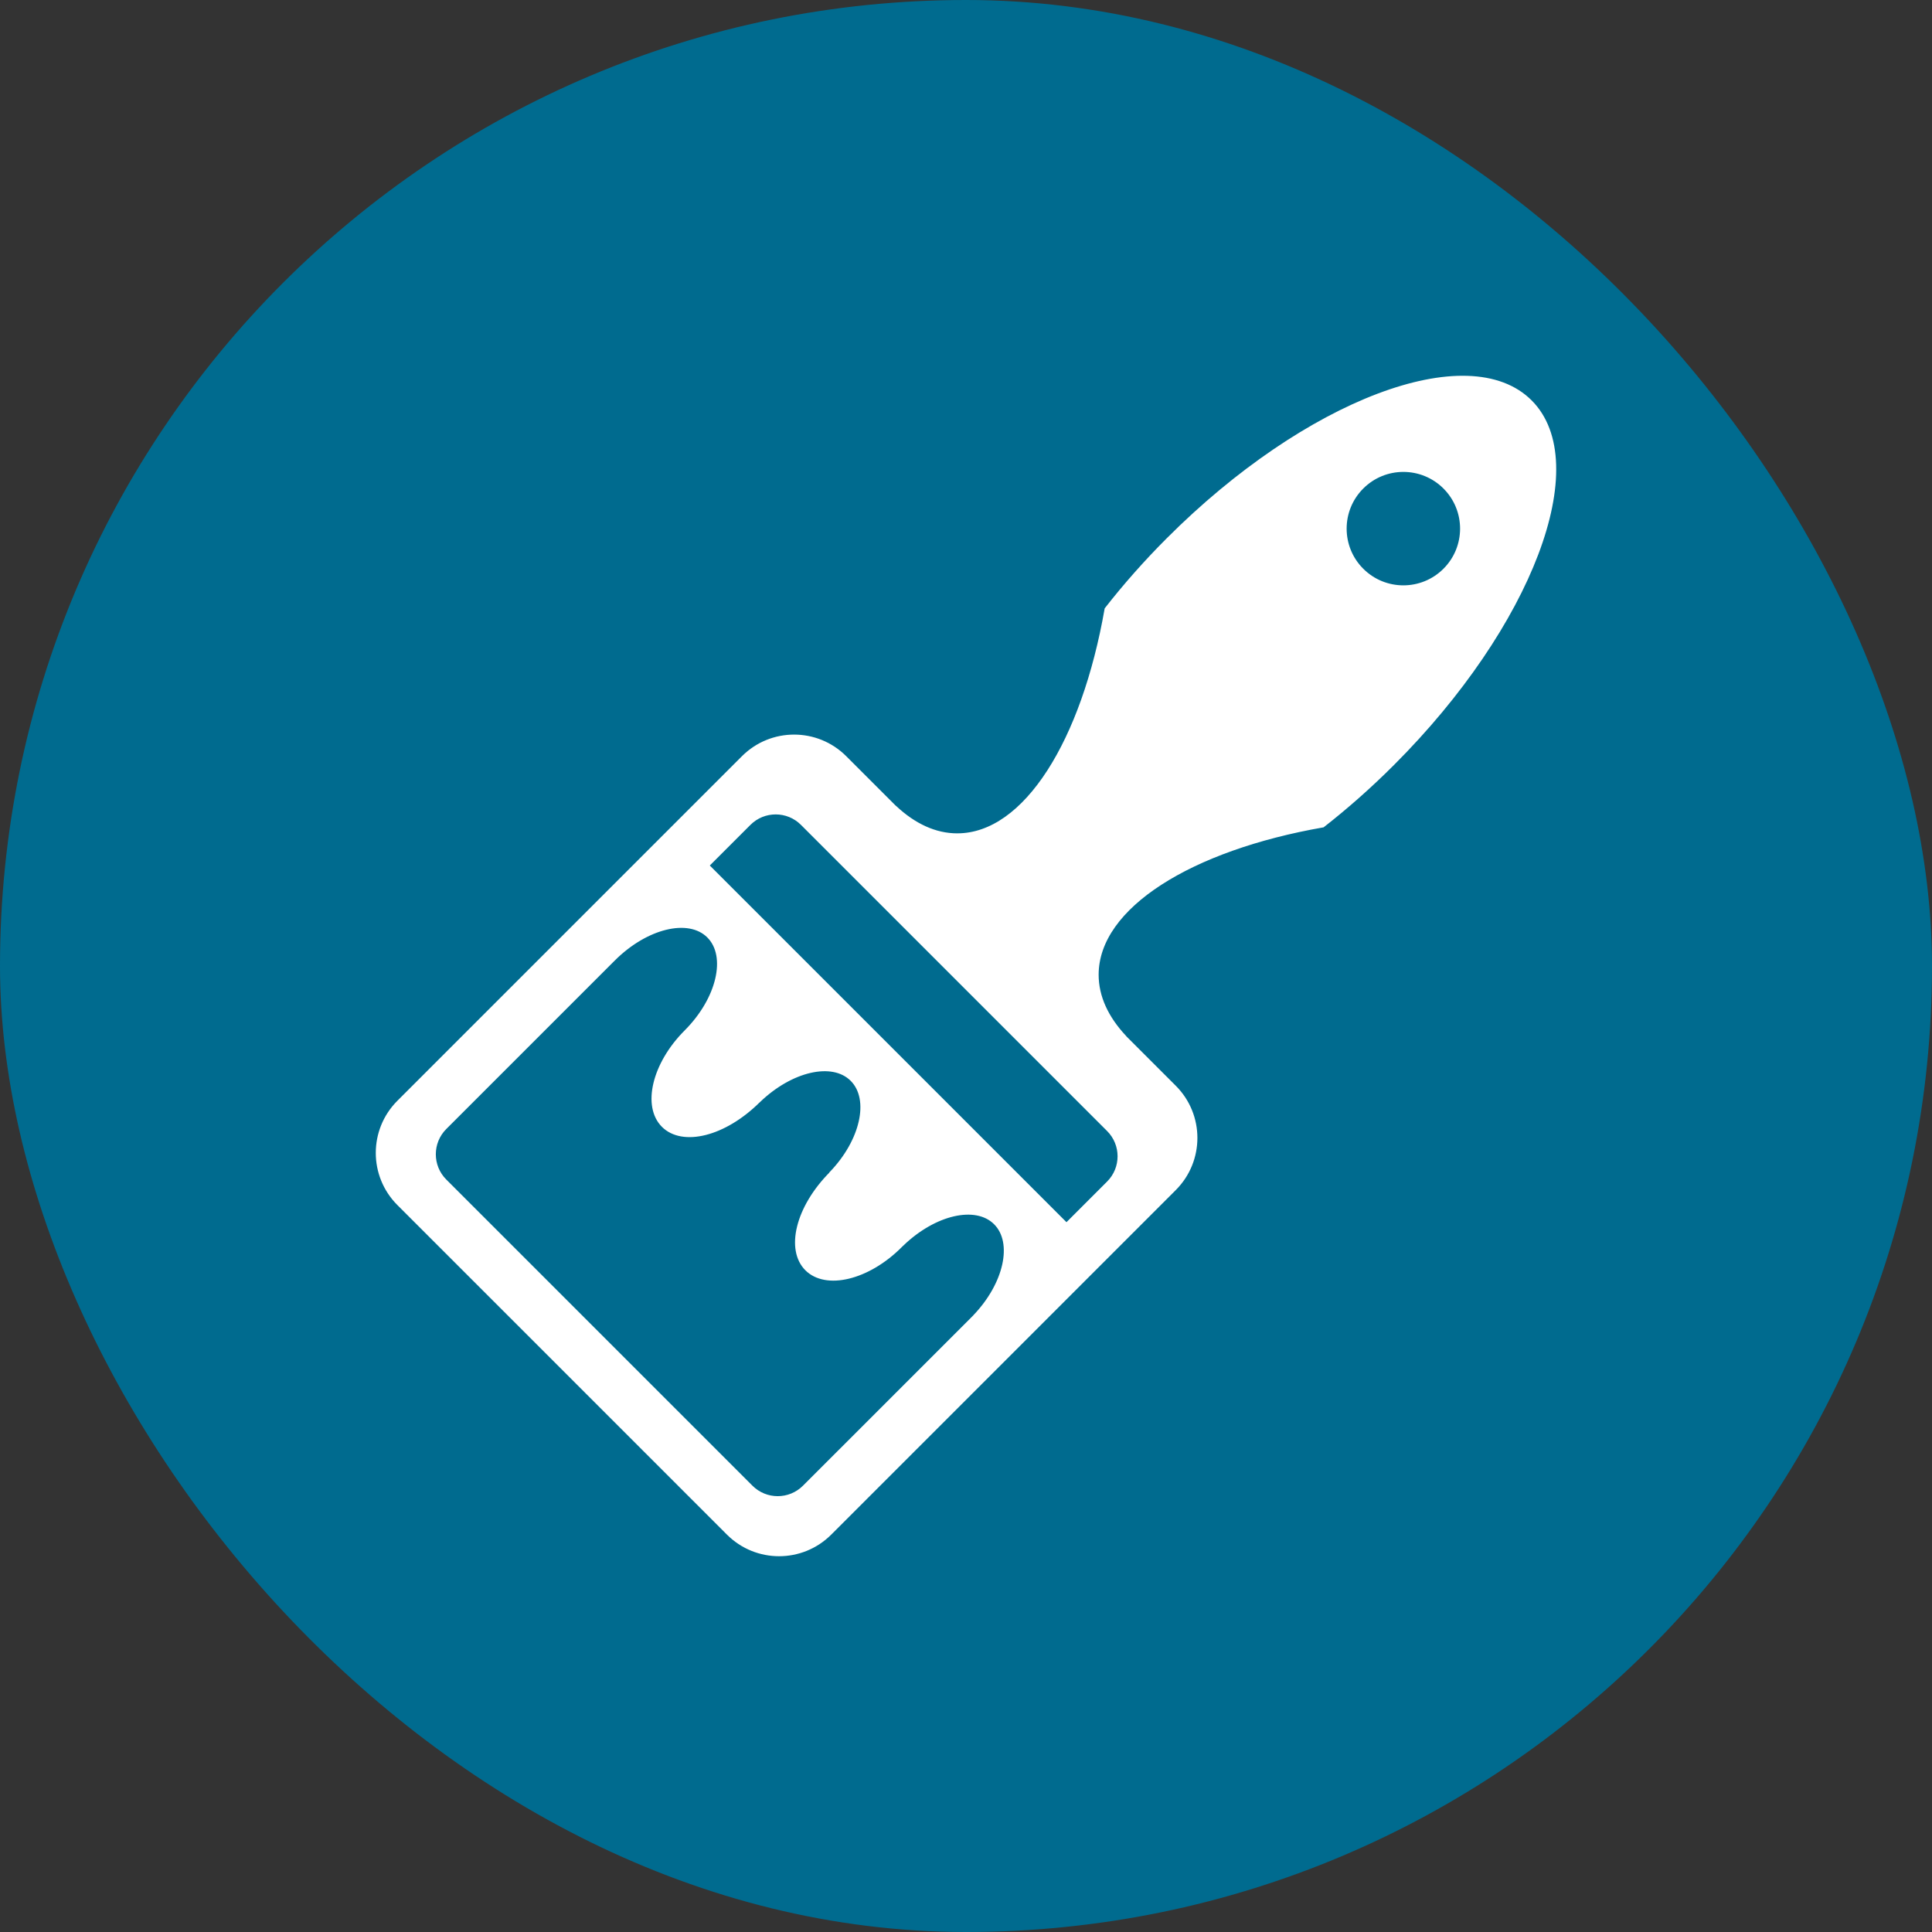
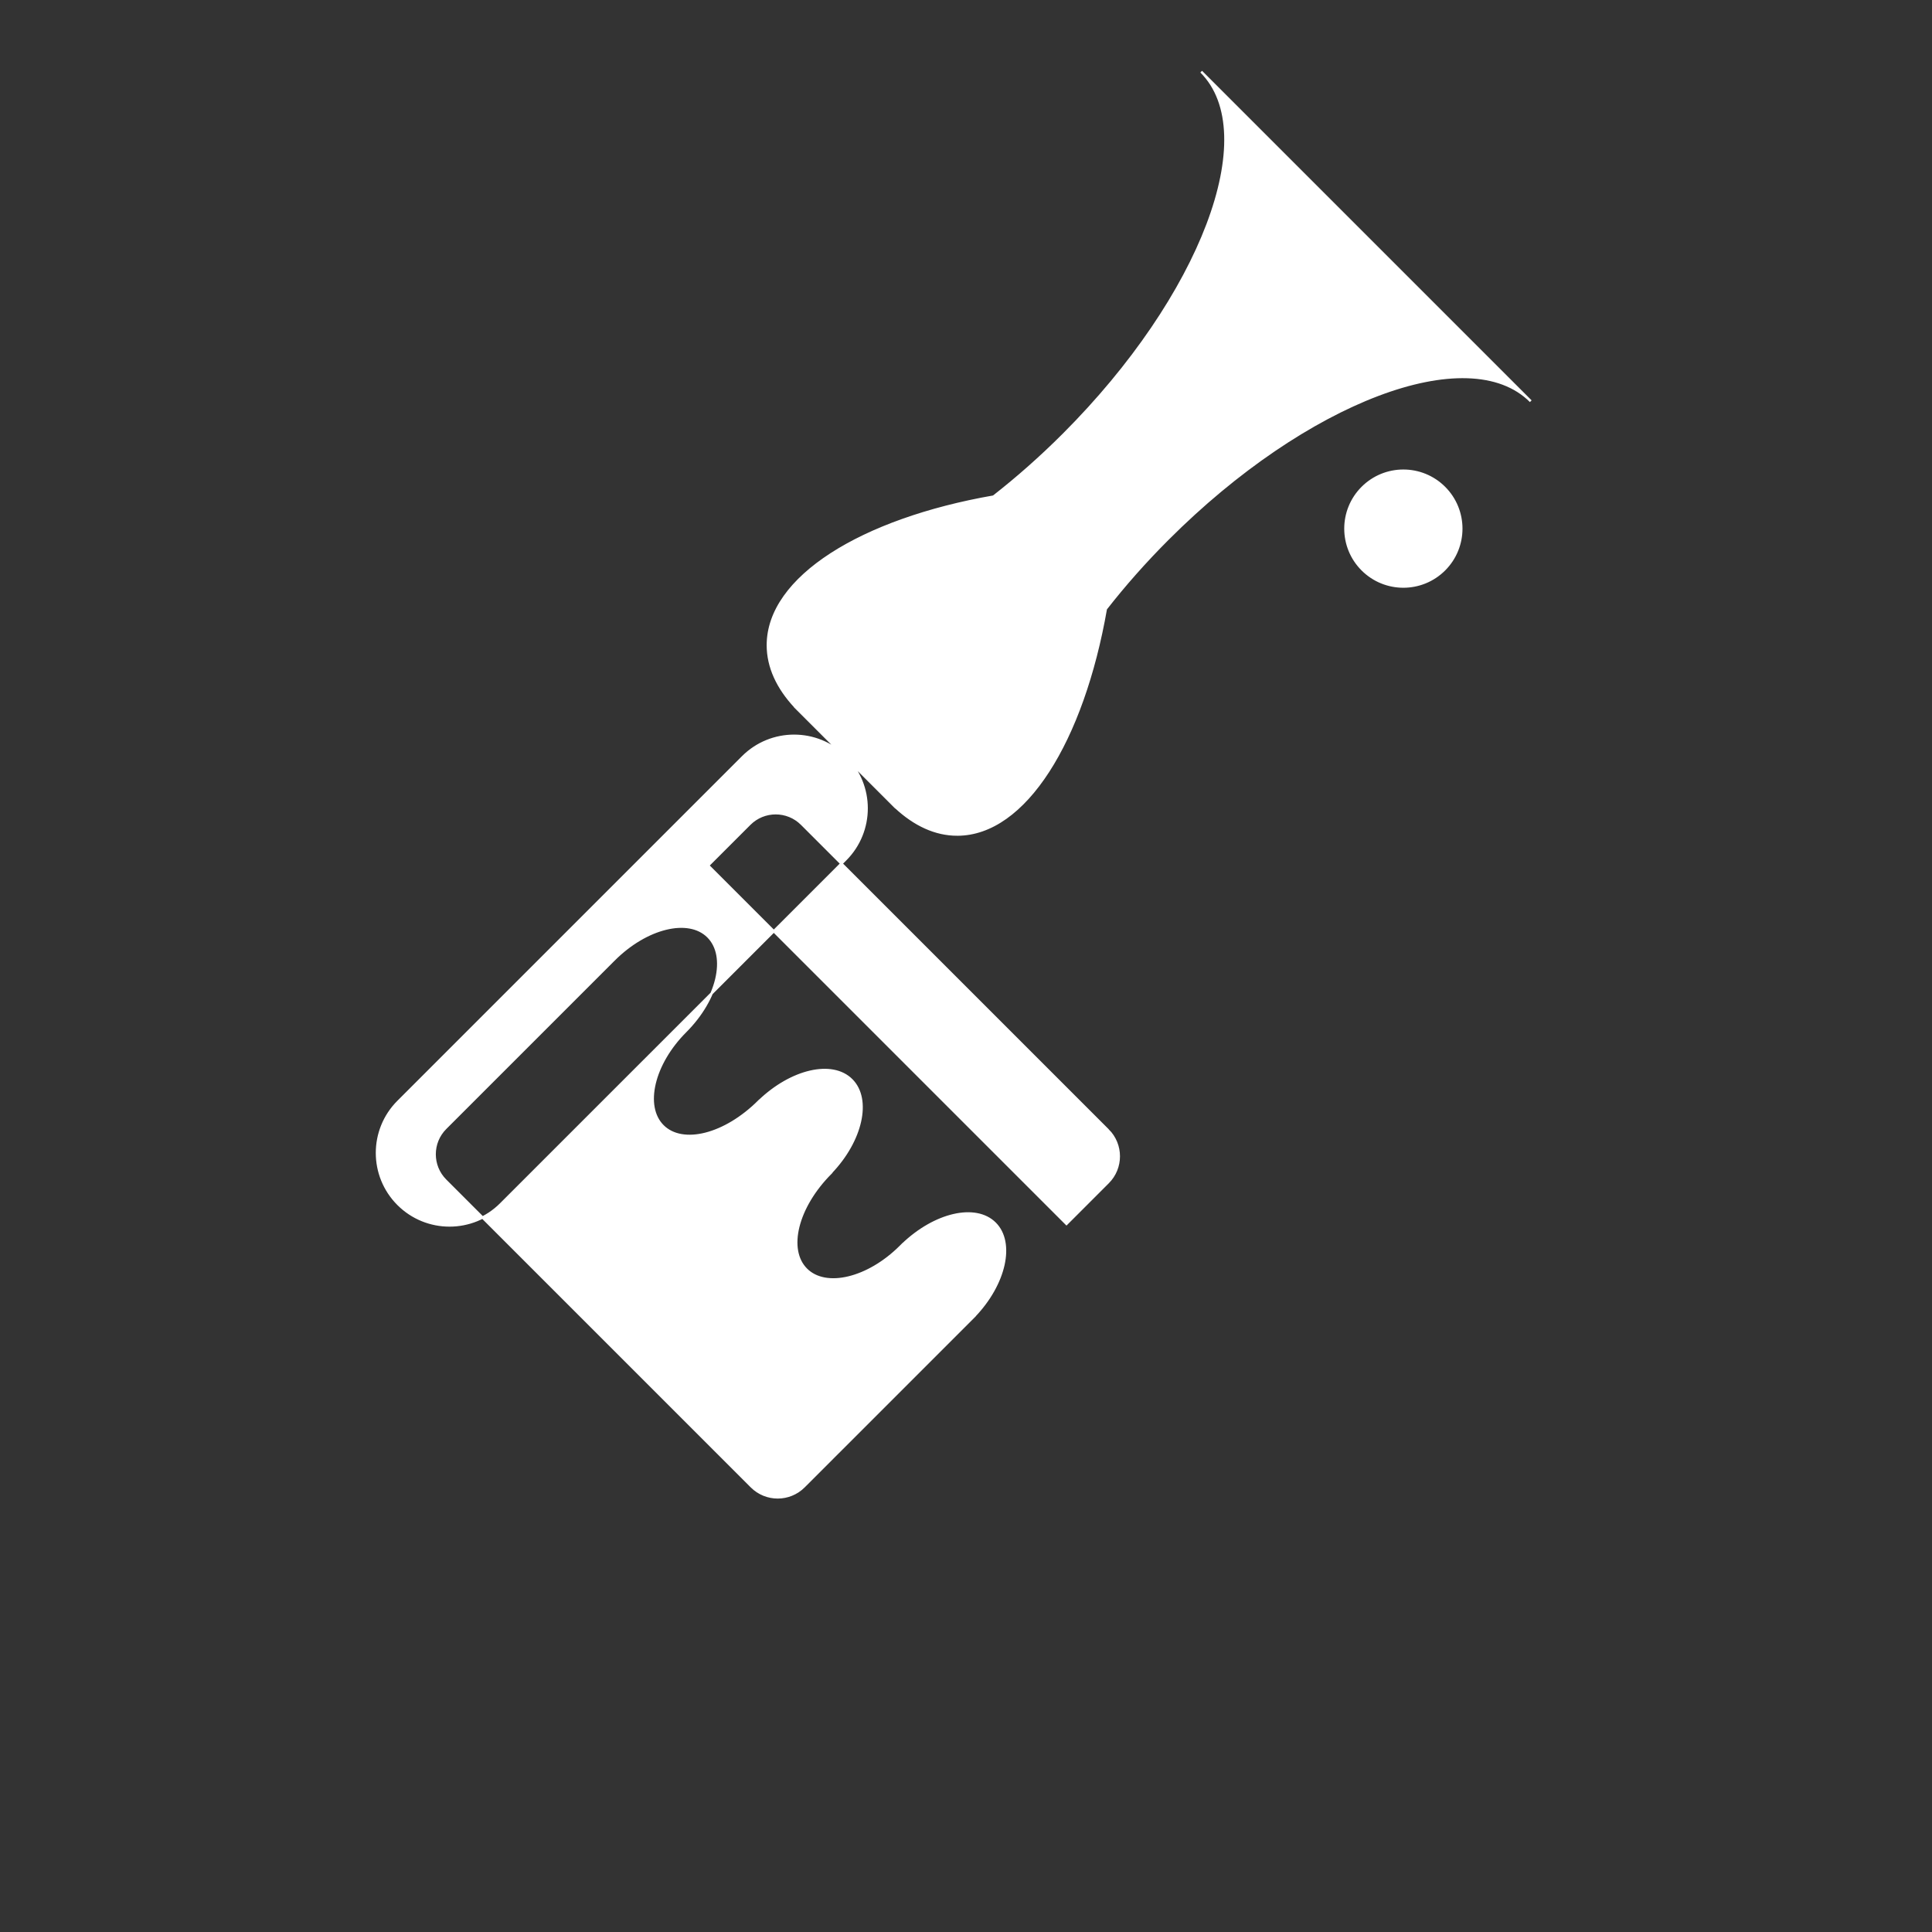
<svg xmlns="http://www.w3.org/2000/svg" fill="#fff" height="800" width="800" viewBox="-156.73 -156.73 803.25 803.25" xml:space="preserve" stroke="#fff">
  <rect x="-156.73" y="-156.73" width="803.25" height="803.25" fill="#333333" stroke="none" />
-   <rect x="-156.73" y="-156.73" width="803.25" height="803.25" rx="401.625" fill="#006b8f" stroke="none" />
-   <path d="M479.702 10.08c-25.866-25.864-93.419-.238-150.886 57.231l.001.001-.002-.001c-9.503 9.502-18.126 19.282-25.793 29.104-9.596 54.899-33.63 93.829-61.77 93.831v.001c-9.089 0-17.749-4.064-25.633-11.412l-.043.014-20.831-20.832c-11.778-11.777-30.87-11.777-42.648 0l-80.851 80.849-4.268 4.268-58.143 58.145c-11.776 11.778-11.776 30.872.001 42.648L145.86 480.953c11.777 11.777 30.869 11.776 42.647 0l58.144-58.144 4.27-4.267 80.849-80.85c11.774-11.778 11.774-30.871-.001-42.648l-20.831-20.831.015-.043c-7.348-7.884-11.411-16.543-11.412-25.631v-.002c.004-28.141 38.93-52.173 93.822-61.769 9.824-7.668 19.606-16.292 29.111-25.796l-.028-.031.03.03c57.465-57.472 83.089-125.022 57.226-150.891zm-231.38 380.358.015.015-56.174 56.175-.003-.003-14.69 14.692c-6.001 5.998-15.723 5.998-21.721 0L28.468 334.035c-5.996-5.996-6.002-15.722-.003-21.721l14.691-14.69v-.001L98.5 242.281l.001.001c13.478-13.475 31.025-17.777 39.201-9.603 8.174 8.174 4.039 25.89-9.434 39.369l-.001.001c-13.476 13.475-17.609 31.192-9.437 39.364 8.177 8.176 25.793 3.944 40.102-10.364l.014.014c13.355-12.825 30.352-16.79 38.355-8.786 8.007 8.006 4.203 25.162-8.614 38.526l.047.047c-14.308 14.308-18.441 32.025-10.269 40.198 8.177 8.175 25.795 3.942 39.269-9.533l.835-.831.013.012c13.356-12.824 30.351-16.788 38.357-8.782 8.001 8.003 4.197 25.159-8.617 38.524zm55.594-77.285c5.998 5.999 5.998 15.721-.001 21.718l-17.245 17.246-149-149.002 17.246-17.245c5.998-5.998 15.722-5.996 21.719.001l127.281 127.282zM409.705 80.082c-9.404-9.404-9.405-24.651.001-34.058 9.405-9.405 24.651-9.403 34.057 0 9.404 9.406 9.404 24.653.001 34.058-9.407 9.405-24.653 9.406-34.059 0z" />
+   <path d="M479.702 10.08c-25.866-25.864-93.419-.238-150.886 57.231l.001.001-.002-.001c-9.503 9.502-18.126 19.282-25.793 29.104-9.596 54.899-33.63 93.829-61.77 93.831v.001c-9.089 0-17.749-4.064-25.633-11.412l-.043.014-20.831-20.832c-11.778-11.777-30.87-11.777-42.648 0l-80.851 80.849-4.268 4.268-58.143 58.145c-11.776 11.778-11.776 30.872.001 42.648c11.777 11.777 30.869 11.776 42.647 0l58.144-58.144 4.27-4.267 80.849-80.85c11.774-11.778 11.774-30.871-.001-42.648l-20.831-20.831.015-.043c-7.348-7.884-11.411-16.543-11.412-25.631v-.002c.004-28.141 38.93-52.173 93.822-61.769 9.824-7.668 19.606-16.292 29.111-25.796l-.028-.031.03.03c57.465-57.472 83.089-125.022 57.226-150.891zm-231.38 380.358.015.015-56.174 56.175-.003-.003-14.69 14.692c-6.001 5.998-15.723 5.998-21.721 0L28.468 334.035c-5.996-5.996-6.002-15.722-.003-21.721l14.691-14.69v-.001L98.5 242.281l.001.001c13.478-13.475 31.025-17.777 39.201-9.603 8.174 8.174 4.039 25.89-9.434 39.369l-.001.001c-13.476 13.475-17.609 31.192-9.437 39.364 8.177 8.176 25.793 3.944 40.102-10.364l.014.014c13.355-12.825 30.352-16.79 38.355-8.786 8.007 8.006 4.203 25.162-8.614 38.526l.047.047c-14.308 14.308-18.441 32.025-10.269 40.198 8.177 8.175 25.795 3.942 39.269-9.533l.835-.831.013.012c13.356-12.824 30.351-16.788 38.357-8.782 8.001 8.003 4.197 25.159-8.617 38.524zm55.594-77.285c5.998 5.999 5.998 15.721-.001 21.718l-17.245 17.246-149-149.002 17.246-17.245c5.998-5.998 15.722-5.996 21.719.001l127.281 127.282zM409.705 80.082c-9.404-9.404-9.405-24.651.001-34.058 9.405-9.405 24.651-9.403 34.057 0 9.404 9.406 9.404 24.653.001 34.058-9.407 9.405-24.653 9.406-34.059 0z" />
</svg>